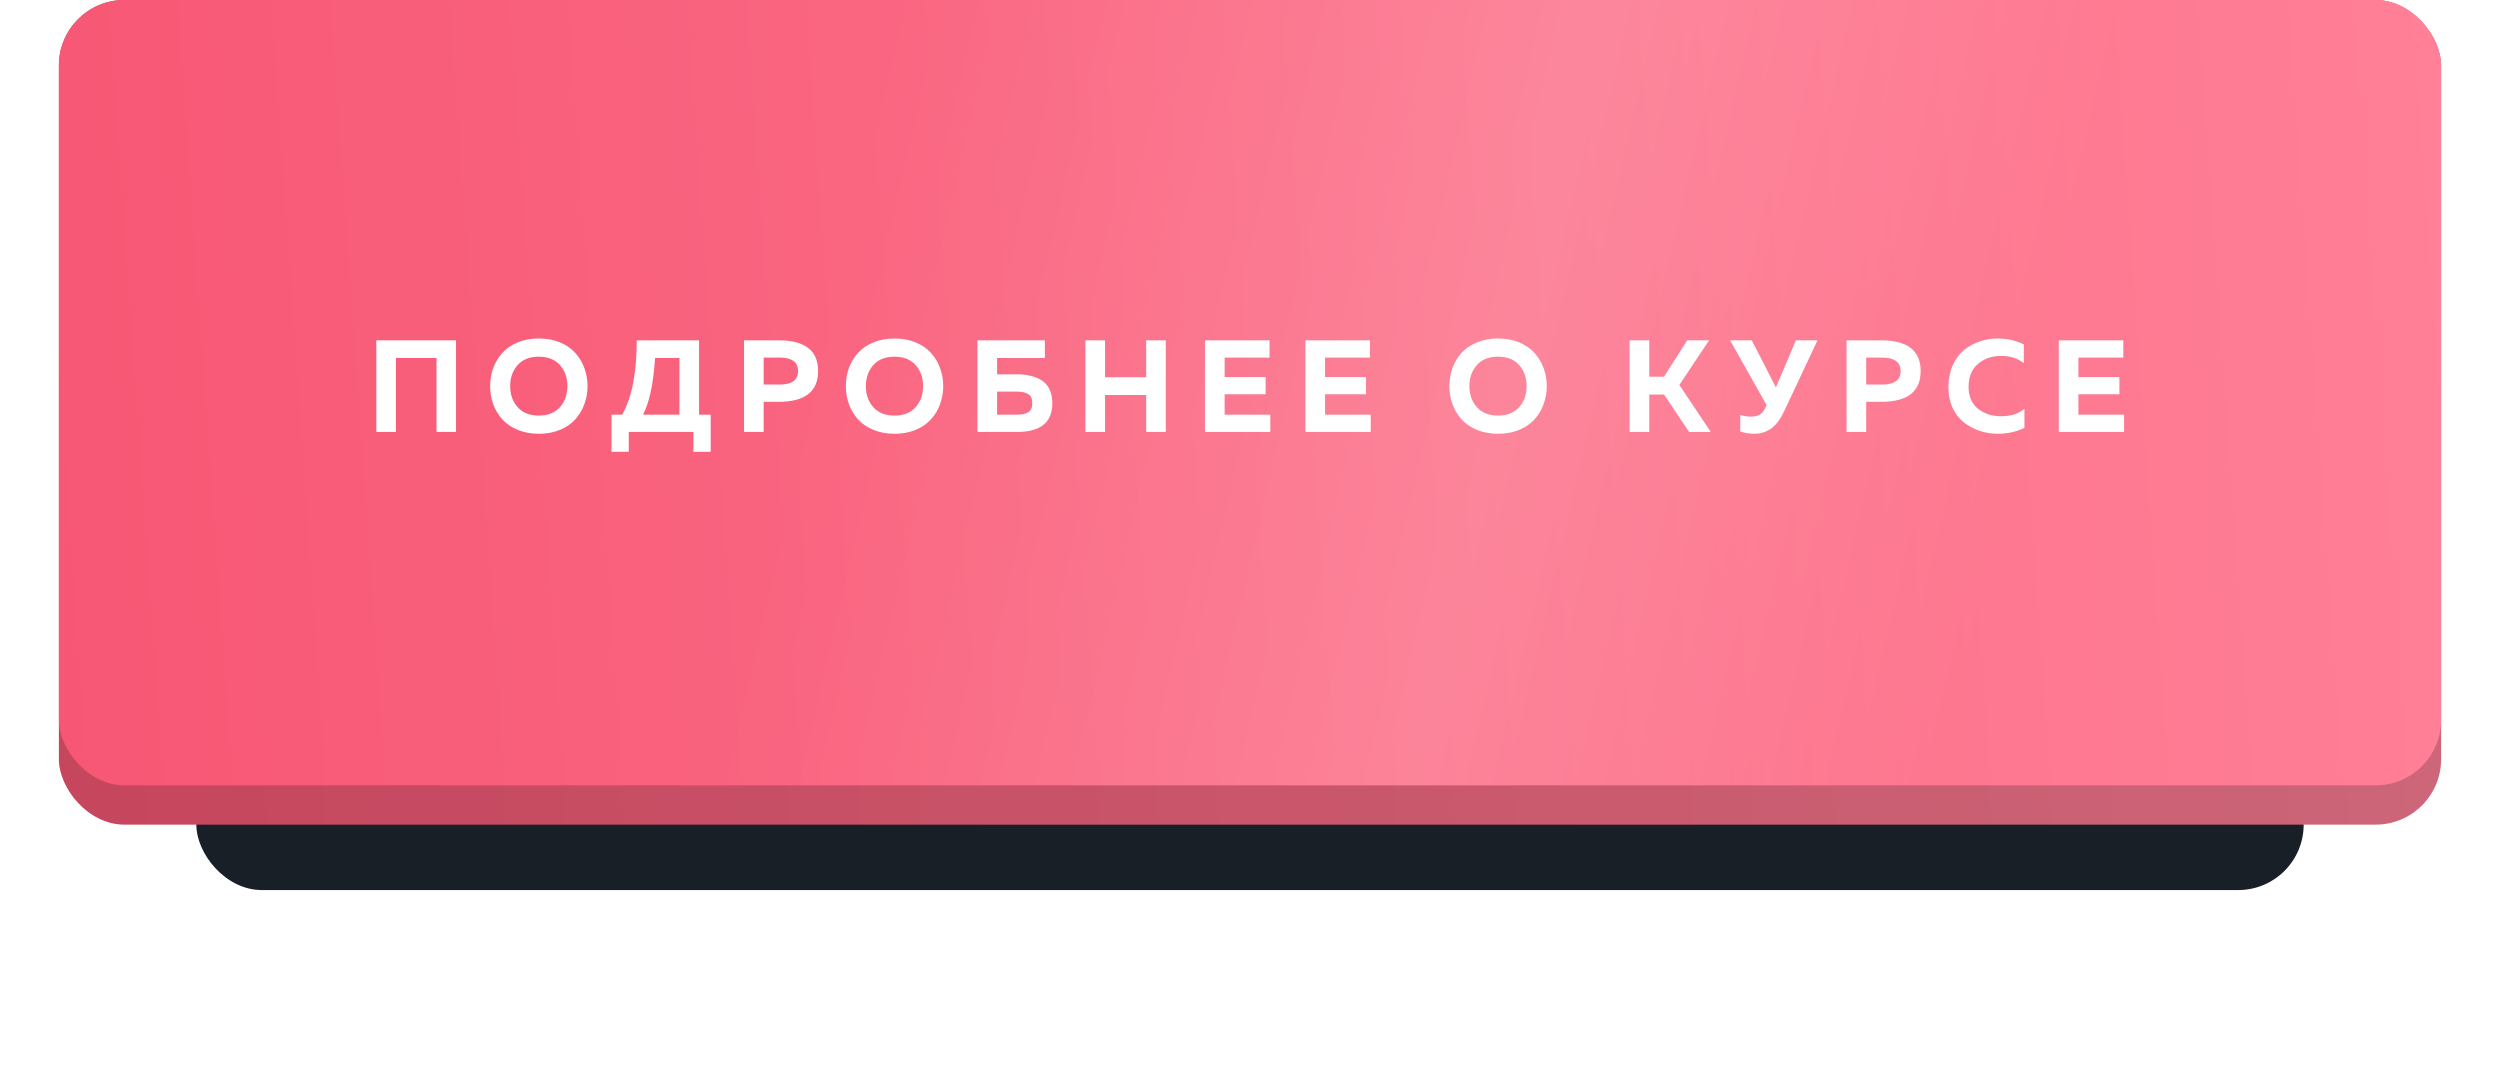
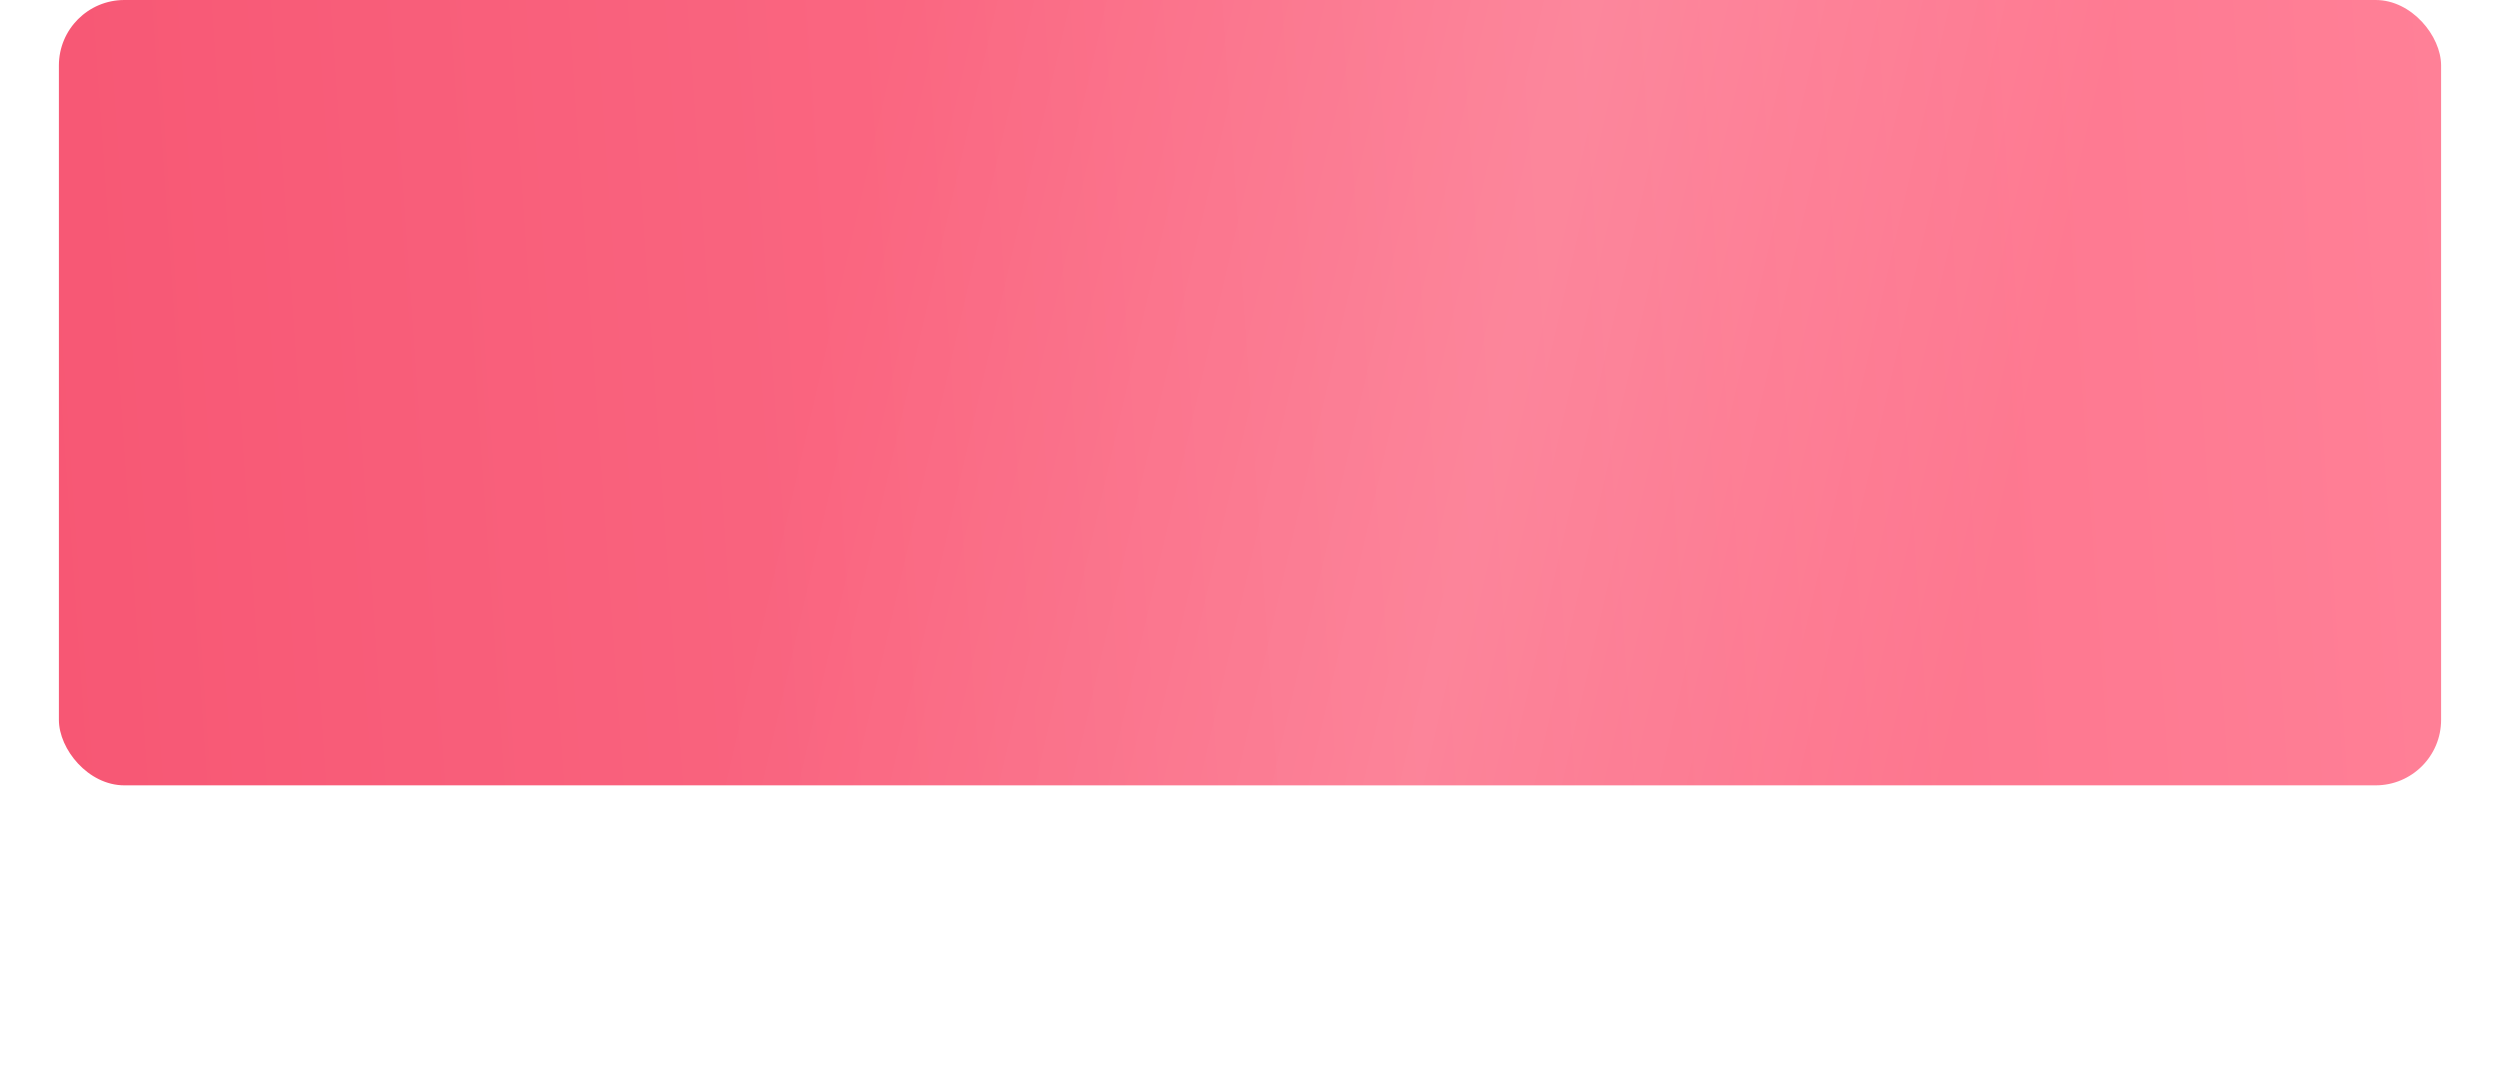
<svg xmlns="http://www.w3.org/2000/svg" width="382" height="166" viewBox="0 0 382 166" fill="none">
  <g filter="url(#filter0_f_724_51)">
-     <rect x="30" y="83" width="322" height="53" rx="10" fill="#191F26" />
-   </g>
-   <rect x="9" width="364" height="126" rx="10" fill="url(#paint0_linear_724_51)" />
-   <rect x="9" width="364" height="126" rx="10" fill="black" fill-opacity="0.2" />
+     </g>
  <rect x="9" width="364" height="120" rx="10" fill="url(#paint1_linear_724_51)" />
  <rect x="9" width="364" height="120" rx="10" fill="url(#paint2_linear_724_51)" fill-opacity="0.15" />
-   <path d="M60.5 66H57.5V52H69.68V66H66.7V54.7H60.5V66ZM75.356 61.74C75.049 60.873 74.896 59.96 74.896 59C74.896 58.04 75.049 57.127 75.356 56.26C75.676 55.393 76.136 54.62 76.736 53.94C77.349 53.26 78.136 52.72 79.096 52.32C80.056 51.92 81.136 51.72 82.336 51.72C83.536 51.72 84.616 51.92 85.576 52.32C86.536 52.72 87.316 53.26 87.916 53.94C88.529 54.62 88.989 55.393 89.296 56.26C89.616 57.127 89.776 58.04 89.776 59C89.776 59.96 89.616 60.873 89.296 61.74C88.989 62.607 88.529 63.38 87.916 64.06C87.316 64.74 86.536 65.28 85.576 65.68C84.616 66.08 83.536 66.28 82.336 66.28C81.136 66.28 80.056 66.08 79.096 65.68C78.136 65.28 77.349 64.74 76.736 64.06C76.136 63.38 75.676 62.607 75.356 61.74ZM85.556 62.22C86.316 61.367 86.696 60.293 86.696 59C86.696 57.707 86.316 56.633 85.556 55.78C84.796 54.927 83.722 54.5 82.336 54.5C80.936 54.5 79.856 54.927 79.096 55.78C78.336 56.633 77.956 57.707 77.956 59C77.956 60.293 78.336 61.367 79.096 62.22C79.856 63.073 80.936 63.5 82.336 63.5C83.722 63.5 84.796 63.073 85.556 62.22ZM96.076 69.04H93.436V63.36H95.076C96.556 60.707 97.296 56.92 97.296 52H106.816V63.36H108.596V69.04H105.956V66H96.076V69.04ZM100.096 54.7C99.842 58.607 99.229 61.493 98.256 63.36H103.816V54.7H100.096ZM113.688 52H118.968C122.994 52 125.008 53.567 125.008 56.7C125.008 59.833 122.994 61.4 118.968 61.4H116.688V66H113.688V52ZM119.108 58.76C121.001 58.76 121.948 58.073 121.948 56.7C121.948 55.327 121.001 54.64 119.108 54.64H116.688V58.76H119.108ZM129.707 61.74C129.401 60.873 129.247 59.96 129.247 59C129.247 58.04 129.401 57.127 129.707 56.26C130.027 55.393 130.487 54.62 131.087 53.94C131.701 53.26 132.487 52.72 133.447 52.32C134.407 51.92 135.487 51.72 136.687 51.72C137.887 51.72 138.967 51.92 139.927 52.32C140.887 52.72 141.667 53.26 142.267 53.94C142.881 54.62 143.341 55.393 143.647 56.26C143.967 57.127 144.127 58.04 144.127 59C144.127 59.96 143.967 60.873 143.647 61.74C143.341 62.607 142.881 63.38 142.267 64.06C141.667 64.74 140.887 65.28 139.927 65.68C138.967 66.08 137.887 66.28 136.687 66.28C135.487 66.28 134.407 66.08 133.447 65.68C132.487 65.28 131.701 64.74 131.087 64.06C130.487 63.38 130.027 62.607 129.707 61.74ZM139.907 62.22C140.667 61.367 141.047 60.293 141.047 59C141.047 57.707 140.667 56.633 139.907 55.78C139.147 54.927 138.074 54.5 136.687 54.5C135.287 54.5 134.207 54.927 133.447 55.78C132.687 56.633 132.307 57.707 132.307 59C132.307 60.293 132.687 61.367 133.447 62.22C134.207 63.073 135.287 63.5 136.687 63.5C138.074 63.5 139.147 63.073 139.907 62.22ZM152.355 57.2H155.435C156.169 57.2 156.835 57.273 157.435 57.42C158.049 57.553 158.615 57.78 159.135 58.1C159.655 58.407 160.062 58.86 160.355 59.46C160.649 60.06 160.795 60.773 160.795 61.6C160.795 64.533 159.009 66 155.435 66H149.355V52H159.655V54.7H152.355V57.2ZM152.355 63.36H155.455C156.162 63.36 156.715 63.24 157.115 63C157.529 62.747 157.735 62.28 157.735 61.6C157.735 60.92 157.529 60.46 157.115 60.22C156.715 59.967 156.162 59.84 155.455 59.84H152.355V63.36ZM175.132 52H178.132V66H175.132V60.36H168.852V66H165.852V52H168.852V57.64H175.132V52ZM184.125 52H193.985V54.64H187.125V57.62H193.385V60.24H187.125V63.36H194.105V66H184.125V52ZM199.469 52H209.329V54.64H202.469V57.62H208.729V60.24H202.469V63.36H209.449V66H199.469V52ZM221.926 61.74C221.619 60.873 221.466 59.96 221.466 59C221.466 58.04 221.619 57.127 221.926 56.26C222.246 55.393 222.706 54.62 223.306 53.94C223.919 53.26 224.706 52.72 225.666 52.32C226.626 51.92 227.706 51.72 228.906 51.72C230.106 51.72 231.186 51.92 232.146 52.32C233.106 52.72 233.886 53.26 234.486 53.94C235.099 54.62 235.559 55.393 235.866 56.26C236.186 57.127 236.346 58.04 236.346 59C236.346 59.96 236.186 60.873 235.866 61.74C235.559 62.607 235.099 63.38 234.486 64.06C233.886 64.74 233.106 65.28 232.146 65.68C231.186 66.08 230.106 66.28 228.906 66.28C227.706 66.28 226.626 66.08 225.666 65.68C224.706 65.28 223.919 64.74 223.306 64.06C222.706 63.38 222.246 62.607 221.926 61.74ZM232.126 62.22C232.886 61.367 233.266 60.293 233.266 59C233.266 57.707 232.886 56.633 232.126 55.78C231.366 54.927 230.293 54.5 228.906 54.5C227.506 54.5 226.426 54.927 225.666 55.78C224.906 56.633 224.526 57.707 224.526 59C224.526 60.293 224.906 61.367 225.666 62.22C226.426 63.073 227.506 63.5 228.906 63.5C230.293 63.5 231.366 63.073 232.126 62.22ZM252.008 66H249.008V52H252.008V57.56H254.268L257.808 52H261.148L256.608 58.82L261.408 66H258.088L254.268 60.28H252.008V66ZM272.636 62.8C272.036 64.08 271.356 64.98 270.596 65.5C269.849 66.02 268.996 66.28 268.036 66.28C267.409 66.28 266.703 66.167 265.916 65.94V63.4C266.436 63.573 266.976 63.66 267.536 63.66C268.043 63.66 268.469 63.573 268.816 63.4C269.176 63.213 269.469 62.88 269.696 62.4L269.936 61.9L264.356 52H267.676L271.356 59.2L274.416 52H277.716L272.636 62.8ZM282.156 52H287.436C291.463 52 293.476 53.567 293.476 56.7C293.476 59.833 291.463 61.4 287.436 61.4H285.156V66H282.156V52ZM287.576 58.76C289.47 58.76 290.416 58.073 290.416 56.7C290.416 55.327 289.47 54.64 287.576 54.64H285.156V58.76H287.576ZM297.716 59.16C297.716 57.933 297.929 56.833 298.356 55.86C298.796 54.873 299.369 54.087 300.076 53.5C300.796 52.913 301.596 52.473 302.476 52.18C303.356 51.873 304.276 51.72 305.236 51.72C306.703 51.72 308.036 52.02 309.236 52.62V55.48C308.289 54.747 307.123 54.38 305.736 54.38C304.376 54.38 303.209 54.787 302.236 55.6C301.276 56.4 300.796 57.587 300.796 59.16C300.796 59.907 300.936 60.573 301.216 61.16C301.496 61.733 301.869 62.193 302.336 62.54C302.816 62.887 303.343 63.153 303.916 63.34C304.503 63.513 305.109 63.6 305.736 63.6C307.283 63.6 308.483 63.213 309.336 62.44V65.38C308.096 65.98 306.743 66.28 305.276 66.28C304.316 66.28 303.396 66.133 302.516 65.84C301.636 65.547 300.829 65.12 300.096 64.56C299.376 64 298.796 63.253 298.356 62.32C297.929 61.387 297.716 60.333 297.716 59.16ZM314.582 52H324.442V54.64H317.582V57.62H323.842V60.24H317.582V63.36H324.562V66H314.582V52Z" fill="white" />
  <defs>
    <filter id="filter0_f_724_51" x="0" y="53" width="382" height="113" filterUnits="userSpaceOnUse" color-interpolation-filters="sRGB">
      <feFlood flood-opacity="0" result="BackgroundImageFix" />
      <feBlend mode="normal" in="SourceGraphic" in2="BackgroundImageFix" result="shape" />
      <feGaussianBlur stdDeviation="15" result="effect1_foregroundBlur_724_51" />
    </filter>
    <linearGradient id="paint0_linear_724_51" x1="373" y1="0" x2="2.198" y2="24.963" gradientUnits="userSpaceOnUse">
      <stop stop-color="#FF8097" />
      <stop offset="1" stop-color="#F75774" />
    </linearGradient>
    <linearGradient id="paint1_linear_724_51" x1="373" y1="0" x2="2.369" y2="26.199" gradientUnits="userSpaceOnUse">
      <stop stop-color="#FF8097" />
      <stop offset="1" stop-color="#F75774" />
    </linearGradient>
    <linearGradient id="paint2_linear_724_51" x1="305.518" y1="82.27" x2="127.656" y2="41.24" gradientUnits="userSpaceOnUse">
      <stop stop-color="white" stop-opacity="0" />
      <stop offset="0.432" stop-color="white" />
      <stop offset="1" stop-color="white" stop-opacity="0" />
    </linearGradient>
  </defs>
</svg>